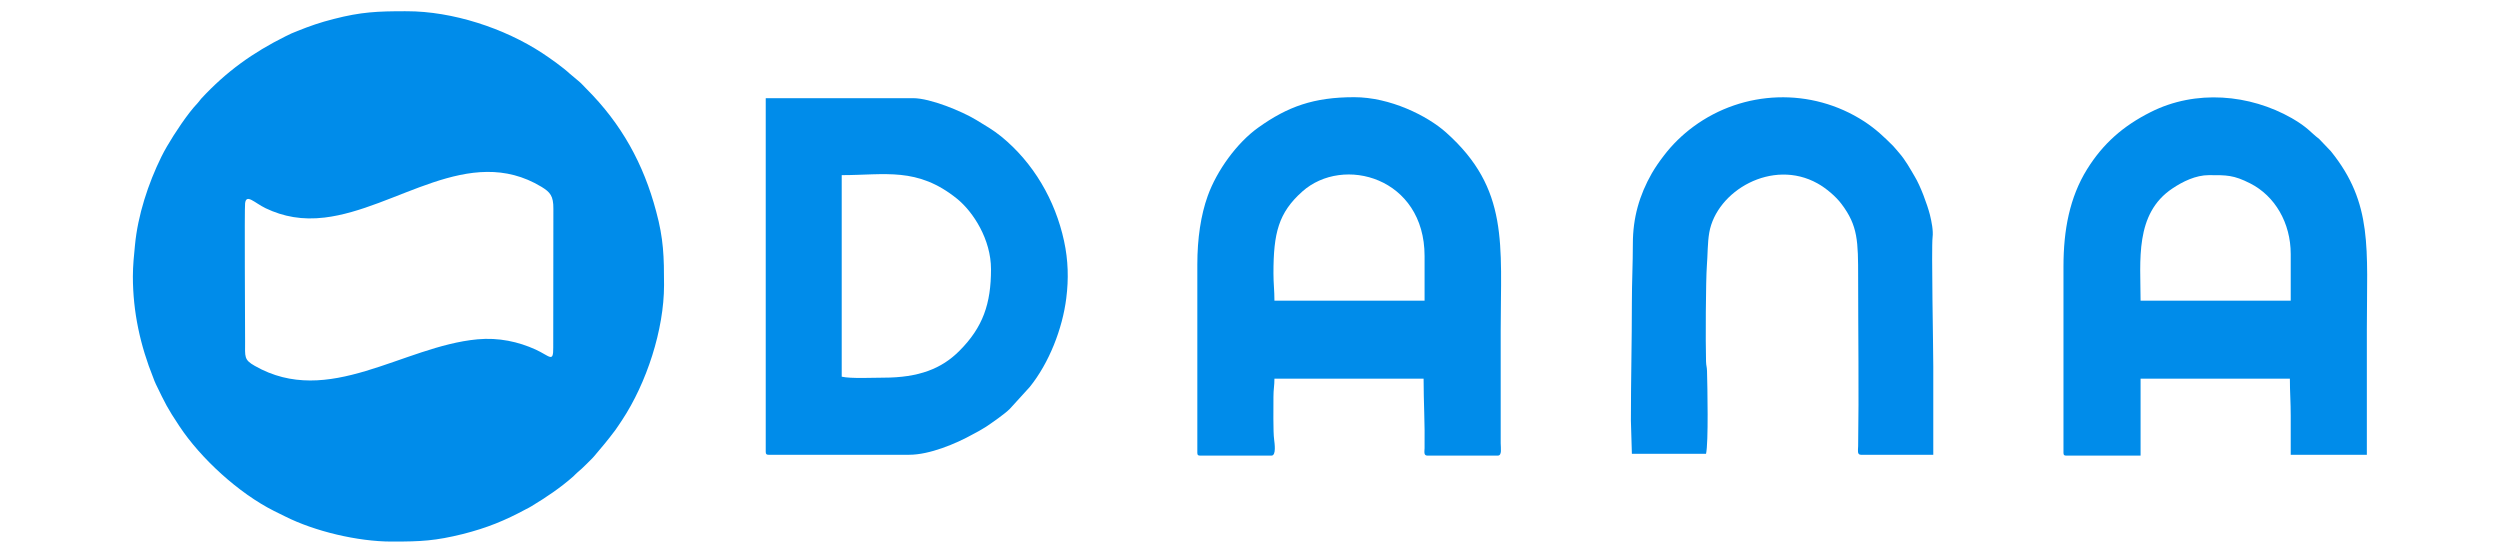
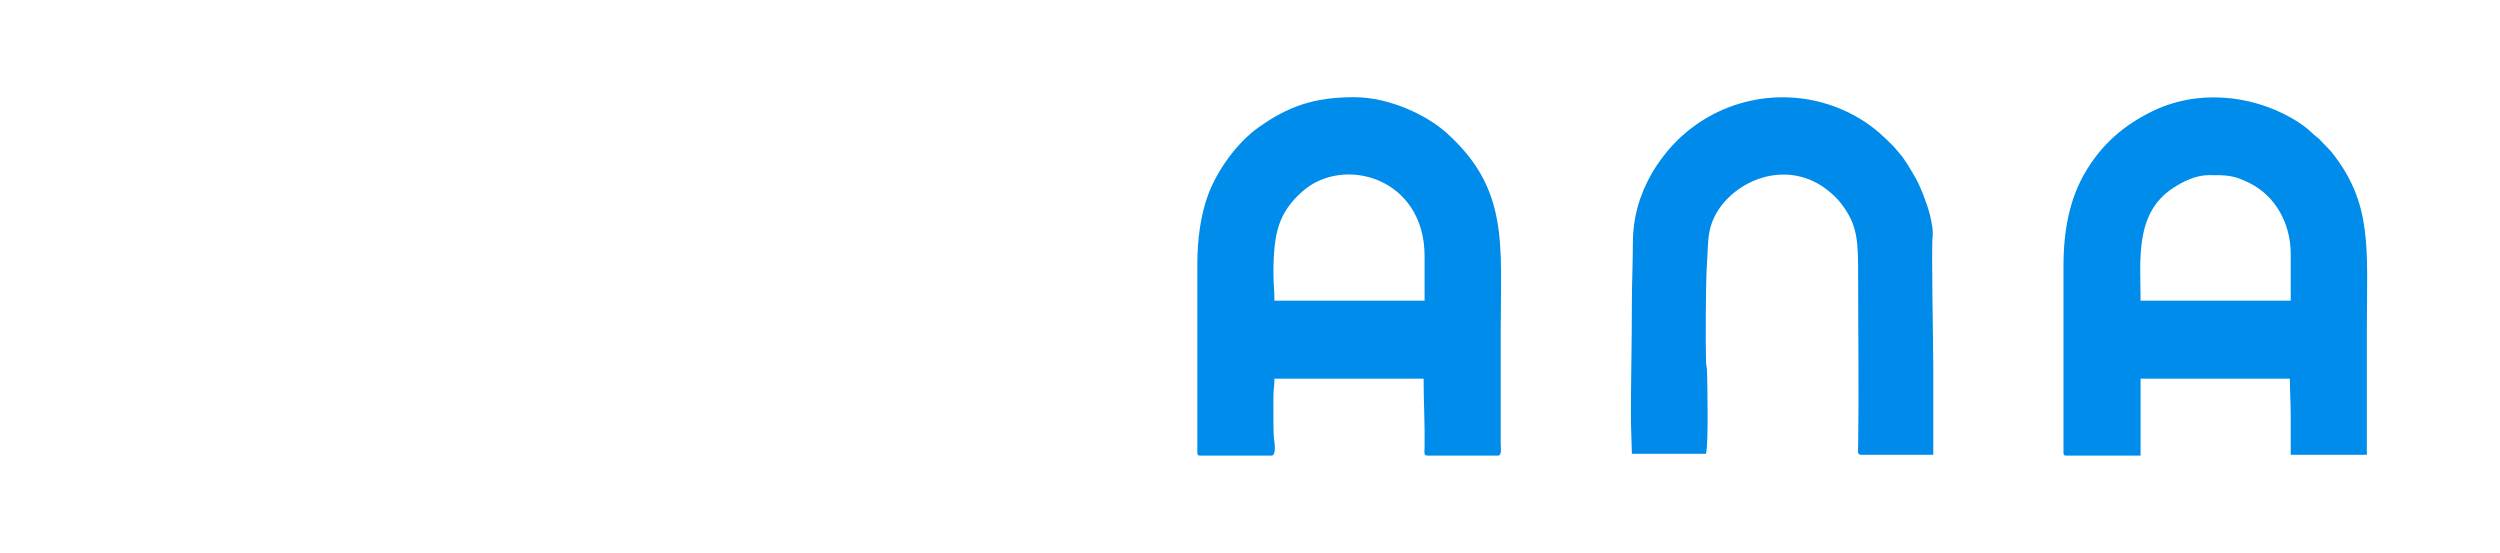
<svg xmlns="http://www.w3.org/2000/svg" xml:space="preserve" width="3.333in" height="0.737in" version="1.1" style="shape-rendering:geometricPrecision; text-rendering:geometricPrecision; image-rendering:optimizeQuality; fill-rule:evenodd; clip-rule:evenodd" viewBox="0 0 17792 3936">
  <defs>
    <style type="text/css">
   
    .fil0 {fill:none}
    .fil2 {fill:#008BEB}
    .fil1 {fill:#008CEA}
   
  </style>
  </defs>
  <g id="Layer_x0020_1">
-     <rect class="fil0" width="17792" height="3936" />
    <g id="_2495176141344">
-       <path class="fil1" d="M3395 2416c-533,50 -1060,489 -1585,189 -78,-44 -69,-64 -69,-171 0,-136 -5,-946 0,-987 9,-70 66,-3 147,36 126,60 260,85 419,66 512,-61 1027,-531 1544,-219 62,38 86,65 85,157l-1 988c1,110 -23,61 -125,14 -123,-56 -263,-87 -415,-73zm-512 -2336l10 0c324,0 693,120 964,298 58,38 149,103 195,146l62 52c19,15 39,38 57,56 250,250 407,534 497,874 53,195 56,323 56,524 0,317 -124,697 -300,963 -15,22 -30,46 -46,68 -59,79 -94,119 -153,189 -16,19 -38,38 -56,57 -23,22 -37,37 -62,57 -12,10 -18,18 -29,28 -93,82 -193,149 -299,213 -15,9 -21,12 -37,20 -152,82 -277,133 -449,177 -198,49 -299,54 -500,54l-10 0c-239,0 -547,-73 -757,-179 -28,-14 -50,-25 -79,-39 -251,-126 -522,-374 -674,-604 -87,-131 -99,-158 -167,-298 -8,-16 -13,-31 -18,-44 -93,-231 -146,-470 -146,-724 0,-75 8,-155 15,-223 20,-212 94,-438 188,-629 13,-26 26,-50 40,-74 53,-91 146,-233 219,-309 12,-13 14,-19 25,-31 179,-193 366,-327 601,-444 26,-14 55,-26 83,-37 90,-36 161,-61 260,-86 194,-50 310,-55 510,-55z" />
      <g>
        <path class="fil1" d="M9063 1945c0,-286 36,-430 205,-581 292,-261 871,-100 871,459l0 318 -1069 0c0,-74 -7,-122 -7,-196zm-542 -61l0 1340c0,16 5,20 21,20l507 0c35,0 22,-88 19,-113 -8,-56 -5,-239 -5,-306 0,-54 7,-77 7,-129l1062 0c0,166 10,320 7,495 -1,28 -7,53 21,53l500 0c32,0 21,-54 21,-88l0 -799c0,-618 62,-1011 -388,-1413 -135,-121 -401,-252 -655,-252 -287,0 -473,66 -684,217 -151,108 -294,305 -359,486 -49,136 -74,303 -74,489z" />
        <path class="fil1" d="M15724 1247c125,0 174,-2 294,59 175,89 288,280 288,503l0 332 -1069 0c0,-283 -44,-620 228,-800 72,-48 164,-94 259,-94zm-1036 650l0 1327c0,16 5,20 21,20l528 0 0 -548 1063 0c0,96 6,167 6,264l0 278 542 0 0 -894c0,-575 45,-894 -256,-1267l-83 -87c-64,-49 -80,-82 -196,-149 -299,-170 -683,-205 -1004,-43 -199,100 -340,226 -453,407 -124,200 -168,432 -168,692z" />
-         <path class="fil1" d="M6287 2689c-74,0 -234,8 -298,-7l0 -1435c309,0 538,-60 821,168 117,95 242,291 242,502 0,245 -57,413 -225,581 -126,127 -289,191 -540,191zm-839 528c0,16 5,21 20,21l1002 0c144,0 333,-79 451,-145 37,-20 61,-32 95,-54 46,-31 133,-91 170,-128l142 -156c137,-170 233,-414 260,-633 17,-135 14,-268 -16,-406 -63,-292 -219,-558 -447,-744 -59,-48 -118,-81 -180,-119 -101,-61 -325,-154 -448,-154l-1049 0 0 2518z" />
        <path class="fil2" d="M11608 2994l7 237 528 0c18,-77 10,-478 7,-589 -1,-34 -6,-34 -7,-68 -4,-133 -2,-578 6,-684 6,-72 4,-159 17,-234 52,-297 449,-530 771,-350 60,33 132,94 171,147 117,155 118,265 118,525 0,384 6,816 0,1199 -1,30 -8,61 20,61l515 0 0 -630c0,-130 -14,-842 -5,-919 6,-46 -7,-111 -19,-160 -20,-77 -68,-206 -108,-272 -33,-56 -67,-118 -110,-167 -17,-19 -27,-33 -44,-51 -67,-67 -123,-120 -205,-174 -377,-245 -861,-225 -1216,36 -79,58 -152,129 -212,208 -33,43 -58,79 -85,125 -89,156 -135,317 -135,501 0,143 -7,271 -7,419 0,281 -7,553 -7,840z" />
      </g>
    </g>
  </g>
</svg>